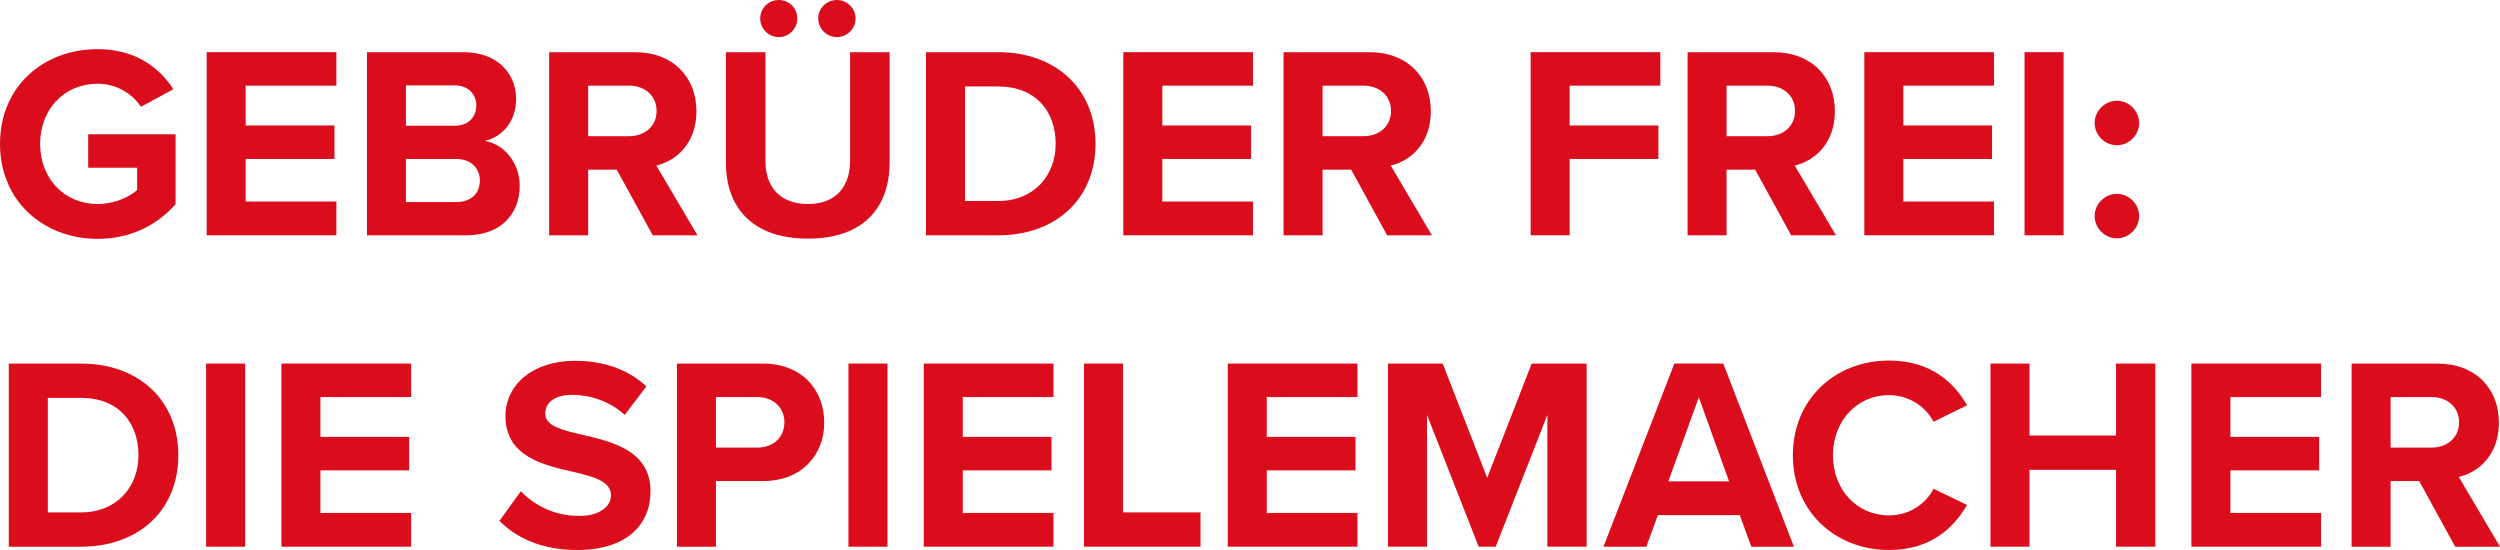
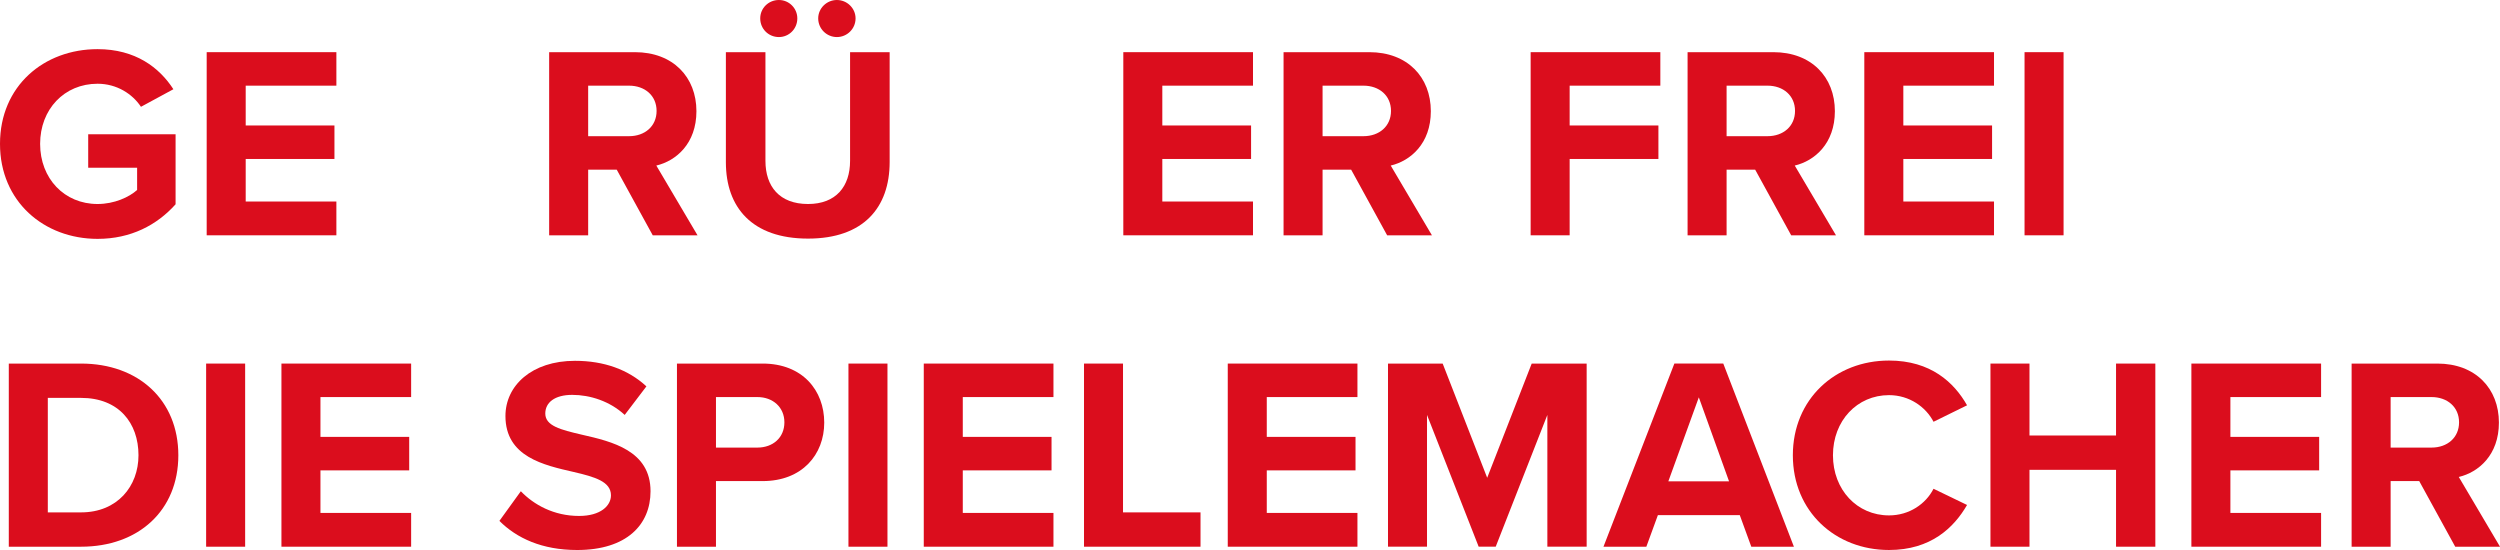
<svg xmlns="http://www.w3.org/2000/svg" xmlns:xlink="http://www.w3.org/1999/xlink" version="1.1" id="Ebene_2" x="0px" y="0px" viewBox="0 0 300.473 66.104" style="enable-background:new 0 0 300.473 66.104;" xml:space="preserve">
  <style type="text/css"> .st0{clip-path:url(#SVGID_00000082348554180611668950000016659822809466287520_);fill:#DB0D1D;} </style>
  <g>
    <defs>
      <rect id="SVGID_1_" x="0" width="300.472" height="66.104" />
    </defs>
    <clipPath id="SVGID_00000113326088952286479210000002214826437095172753_">
      <use xlink:href="#SVGID_1_" style="overflow:visible;" />
    </clipPath>
    <path style="clip-path:url(#SVGID_00000113326088952286479210000002214826437095172753_);fill:#DB0D1D;" d="M11.724,5.907 c4.558,0,7.431,2.211,9.115,4.817l-3.897,2.112 c-1.024-1.55-2.906-2.772-5.218-2.772c-3.996,0-6.902,3.07-6.902,7.228 c0,4.157,2.906,7.227,6.902,7.227c2.015,0,3.798-0.825,4.756-1.684v-2.673h-5.879 v-4.026h10.502v8.416c-2.245,2.507-5.383,4.157-9.379,4.157 C5.284,28.709,0,24.221,0,17.292C0,10.328,5.284,5.907,11.724,5.907" />
    <polygon style="clip-path:url(#SVGID_00000113326088952286479210000002214826437095172753_);fill:#DB0D1D;" points=" 24.841,6.27 40.429,6.27 40.429,10.296 29.53,10.296 29.53,15.081 40.197,15.081 40.197,19.107 29.53,19.107 29.53,24.221 40.429,24.221 40.429,28.281 24.841,28.281 " />
-     <path style="clip-path:url(#SVGID_00000113326088952286479210000002214826437095172753_);fill:#DB0D1D;" d="M44.101,6.27 h11.592c4.194,0,6.34,2.673,6.34,5.61c0,2.771-1.717,4.619-3.797,5.049 c2.344,0.363,4.227,2.64,4.227,5.412c0,3.3-2.213,5.94-6.407,5.94h-11.955 V6.27z M54.669,15.113c1.585,0,2.576-1.022,2.576-2.441 c0-1.353-0.991-2.41-2.576-2.41h-5.879v4.851H54.669z M54.834,24.287 c1.783,0,2.84-1.022,2.84-2.606c0-1.386-0.99-2.574-2.84-2.574h-6.044v5.18 H54.834z" />
    <path style="clip-path:url(#SVGID_00000113326088952286479210000002214826437095172753_);fill:#DB0D1D;" d="M74.126,20.394 h-3.435v7.887h-4.689V6.27h10.304c4.59,0,7.397,3.003,7.397,7.094 c0,3.895-2.444,5.973-4.821,6.534l4.953,8.383h-5.382L74.126,20.394z M75.612,10.296h-4.921v6.072h4.921c1.882,0,3.303-1.188,3.303-3.036 S77.494,10.296,75.612,10.296" />
    <path style="clip-path:url(#SVGID_00000113326088952286479210000002214826437095172753_);fill:#DB0D1D;" d="M87.243,6.27 h4.755v13.067c0,3.07,1.684,5.182,5.119,5.182c3.368,0,5.053-2.112,5.053-5.182 V6.27h4.756v13.2c0,5.478-3.138,9.207-9.809,9.207 c-6.737,0-9.874-3.762-9.874-9.174V6.27z M91.371,2.211 c0-1.221,0.99-2.211,2.245-2.211c1.222,0,2.213,0.99,2.213,2.211 c0,1.254-0.991,2.243-2.213,2.243C92.361,4.454,91.371,3.465,91.371,2.211 M98.339,2.211c0-1.221,1.024-2.211,2.246-2.211s2.245,0.99,2.245,2.211 c0,1.254-1.023,2.243-2.245,2.243S98.339,3.465,98.339,2.211" />
-     <path style="clip-path:url(#SVGID_00000113326088952286479210000002214826437095172753_);fill:#DB0D1D;" d="M111.291,6.27 h8.686c6.903,0,11.691,4.389,11.691,11.022c0,6.632-4.788,10.989-11.691,10.989 h-8.686V6.27z M119.977,24.156c4.36,0,6.903-3.135,6.903-6.864 c0-3.894-2.378-6.897-6.903-6.897h-3.995v13.761H119.977z" />
    <polygon style="clip-path:url(#SVGID_00000113326088952286479210000002214826437095172753_);fill:#DB0D1D;" points=" 135.01,6.27 150.597,6.27 150.597,10.296 139.698,10.296 139.698,15.081 150.366,15.081 150.366,19.107 139.698,19.107 139.698,24.221 150.597,24.221 150.597,28.281 135.01,28.281 " />
    <path style="clip-path:url(#SVGID_00000113326088952286479210000002214826437095172753_);fill:#DB0D1D;" d=" M162.395,20.394h-3.436v7.887h-4.689V6.27h10.304c4.59,0,7.397,3.003,7.397,7.094 c0,3.895-2.443,5.973-4.821,6.534l4.953,8.383h-5.382L162.395,20.394z M163.88,10.296h-4.921v6.072h4.921c1.883,0,3.304-1.188,3.304-3.036 S165.763,10.296,163.88,10.296" />
    <polygon style="clip-path:url(#SVGID_00000113326088952286479210000002214826437095172753_);fill:#DB0D1D;" points=" 183.966,6.27 199.555,6.27 199.555,10.296 188.655,10.296 188.655,15.081 199.323,15.081 199.323,19.107 188.655,19.107 188.655,28.281 183.966,28.281 " />
    <path style="clip-path:url(#SVGID_00000113326088952286479210000002214826437095172753_);fill:#DB0D1D;" d=" M210.954,20.394H207.518v7.887h-4.689V6.27h10.304c4.591,0,7.399,3.003,7.399,7.094 c0,3.895-2.445,5.973-4.823,6.534l4.955,8.383h-5.383L210.954,20.394z M212.44,10.296H207.518v6.072h4.922c1.883,0,3.303-1.188,3.303-3.036 S214.323,10.296,212.44,10.296" />
    <polygon style="clip-path:url(#SVGID_00000113326088952286479210000002214826437095172753_);fill:#DB0D1D;" points=" 224.07,6.27 239.658,6.27 239.658,10.296 228.76,10.296 228.76,15.081 239.426,15.081 239.426,19.107 228.76,19.107 228.76,24.221 239.658,24.221 239.658,28.281 224.07,28.281 " />
    <rect x="243.328" y="6.27" style="clip-path:url(#SVGID_00000113326088952286479210000002214826437095172753_);fill:#DB0D1D;" width="4.69" height="22.011" />
-     <path style="clip-path:url(#SVGID_00000113326088952286479210000002214826437095172753_);fill:#DB0D1D;" d=" M254.428,12.111c1.453,0,2.675,1.222,2.675,2.673 c0,1.452-1.222,2.673-2.675,2.673c-1.453,0-2.675-1.221-2.675-2.673 C251.753,13.333,252.975,12.111,254.428,12.111 M254.428,23.298 c1.453,0,2.675,1.221,2.675,2.673s-1.222,2.673-2.675,2.673 c-1.453,0-2.675-1.221-2.675-2.673S252.975,23.298,254.428,23.298" />
    <path style="clip-path:url(#SVGID_00000113326088952286479210000002214826437095172753_);fill:#DB0D1D;" d="M1.057,43.697 H9.743c6.902,0,11.691,4.389,11.691,11.022c0,6.632-4.789,10.989-11.691,10.989H1.057 V43.697z M9.743,61.583c4.359,0,6.902-3.135,6.902-6.864 c0-3.894-2.378-6.897-6.902-6.897H5.746v13.761H9.743z" />
    <rect x="24.775" y="43.697" style="clip-path:url(#SVGID_00000113326088952286479210000002214826437095172753_);fill:#DB0D1D;" width="4.689" height="22.011" />
    <polygon style="clip-path:url(#SVGID_00000113326088952286479210000002214826437095172753_);fill:#DB0D1D;" points=" 33.826,43.697 49.414,43.697 49.414,47.723 38.515,47.723 38.515,52.508 49.182,52.508 49.182,56.534 38.515,56.534 38.515,61.648 49.414,61.648 49.414,65.708 33.826,65.708 " />
    <path style="clip-path:url(#SVGID_00000113326088952286479210000002214826437095172753_);fill:#DB0D1D;" d="M62.599,59.042 c1.552,1.617,3.963,2.969,7.001,2.969c2.576,0,3.831-1.22,3.831-2.475 c0-1.65-1.916-2.211-4.458-2.804c-3.6-0.825-8.224-1.815-8.224-6.733 c0-3.662,3.171-6.633,8.356-6.633c3.501,0,6.407,1.057,8.586,3.07l-2.608,3.432 c-1.784-1.651-4.162-2.409-6.309-2.409c-2.113,0-3.236,0.924-3.236,2.243 c0,1.485,1.849,1.947,4.392,2.542c3.633,0.825,8.257,1.914,8.257,6.798 c0,4.026-2.873,7.062-8.818,7.062c-4.227,0-7.266-1.42-9.346-3.498L62.599,59.042z " />
    <path style="clip-path:url(#SVGID_00000113326088952286479210000002214826437095172753_);fill:#DB0D1D;" d="M81.363,43.697 h10.303c4.789,0,7.398,3.233,7.398,7.094c0,3.829-2.642,7.03-7.398,7.03h-5.614 v7.887H81.363V43.697z M91.039,47.723h-4.987v6.072h4.987 c1.85,0,3.237-1.188,3.237-3.036C94.276,48.944,92.889,47.723,91.039,47.723" />
    <rect x="101.975" y="43.697" style="clip-path:url(#SVGID_00000113326088952286479210000002214826437095172753_);fill:#DB0D1D;" width="4.689" height="22.011" />
    <polygon style="clip-path:url(#SVGID_00000113326088952286479210000002214826437095172753_);fill:#DB0D1D;" points=" 111.027,43.697 126.614,43.697 126.614,47.723 115.716,47.723 115.716,52.508 126.383,52.508 126.383,56.534 115.716,56.534 115.716,61.648 126.614,61.648 126.614,65.708 111.027,65.708 " />
    <polygon style="clip-path:url(#SVGID_00000113326088952286479210000002214826437095172753_);fill:#DB0D1D;" points=" 130.286,43.697 134.974,43.697 134.974,61.583 144.289,61.583 144.289,65.708 130.286,65.708 " />
    <polygon style="clip-path:url(#SVGID_00000113326088952286479210000002214826437095172753_);fill:#DB0D1D;" points=" 147.563,43.697 163.15,43.697 163.15,47.723 152.252,47.723 152.252,52.508 162.919,52.508 162.919,56.534 152.252,56.534 152.252,61.648 163.15,61.648 163.15,65.708 147.563,65.708 " />
    <polygon style="clip-path:url(#SVGID_00000113326088952286479210000002214826437095172753_);fill:#DB0D1D;" points=" 185.976,49.868 179.768,65.707 177.72,65.707 171.511,49.868 171.511,65.707 166.822,65.707 166.822,43.697 173.394,43.697 178.744,57.424 184.094,43.697 190.699,43.697 190.699,65.707 185.976,65.707 " />
    <path style="clip-path:url(#SVGID_00000113326088952286479210000002214826437095172753_);fill:#DB0D1D;" d=" M209.102,61.912h-9.842l-1.387,3.796h-5.152l8.52-22.011h5.879l8.488,22.011 h-5.121L209.102,61.912z M200.515,57.854h7.299l-3.634-10.099L200.515,57.854z" />
    <path style="clip-path:url(#SVGID_00000113326088952286479210000002214826437095172753_);fill:#DB0D1D;" d="M215.481,54.719 c0-6.766,5.119-11.385,11.558-11.385c5.02,0,7.828,2.64,9.38,5.379l-4.029,1.98 c-0.924-1.782-2.906-3.202-5.351-3.202c-3.83,0-6.737,3.07-6.737,7.228 c0,4.157,2.907,7.227,6.737,7.227c2.445,0,4.427-1.386,5.351-3.201l4.029,1.947 c-1.586,2.739-4.36,5.412-9.38,5.412 C220.6,66.104,215.481,61.484,215.481,54.719" />
    <polygon style="clip-path:url(#SVGID_00000113326088952286479210000002214826437095172753_);fill:#DB0D1D;" points=" 254.325,56.468 243.922,56.468 243.922,65.708 239.232,65.708 239.232,43.697 243.922,43.697 243.922,52.343 254.325,52.343 254.325,43.697 259.048,43.697 259.048,65.708 254.325,65.708 " />
    <polygon style="clip-path:url(#SVGID_00000113326088952286479210000002214826437095172753_);fill:#DB0D1D;" points=" 263.381,43.697 278.97,43.697 278.97,47.723 268.07,47.723 268.07,52.508 278.738,52.508 278.738,56.534 268.07,56.534 268.07,61.648 278.97,61.648 278.97,65.708 263.381,65.708 " />
    <path style="clip-path:url(#SVGID_00000113326088952286479210000002214826437095172753_);fill:#DB0D1D;" d="M290.764,57.821 h-3.436v7.887h-4.689V43.697h10.304c4.591,0,7.399,3.003,7.399,7.094 c0,3.895-2.445,5.973-4.823,6.535l4.954,8.382h-5.382L290.764,57.821z M292.25,47.723 h-4.922v6.072h4.922c1.883,0,3.303-1.188,3.303-3.036 S294.133,47.723,292.25,47.723" />
  </g>
</svg>